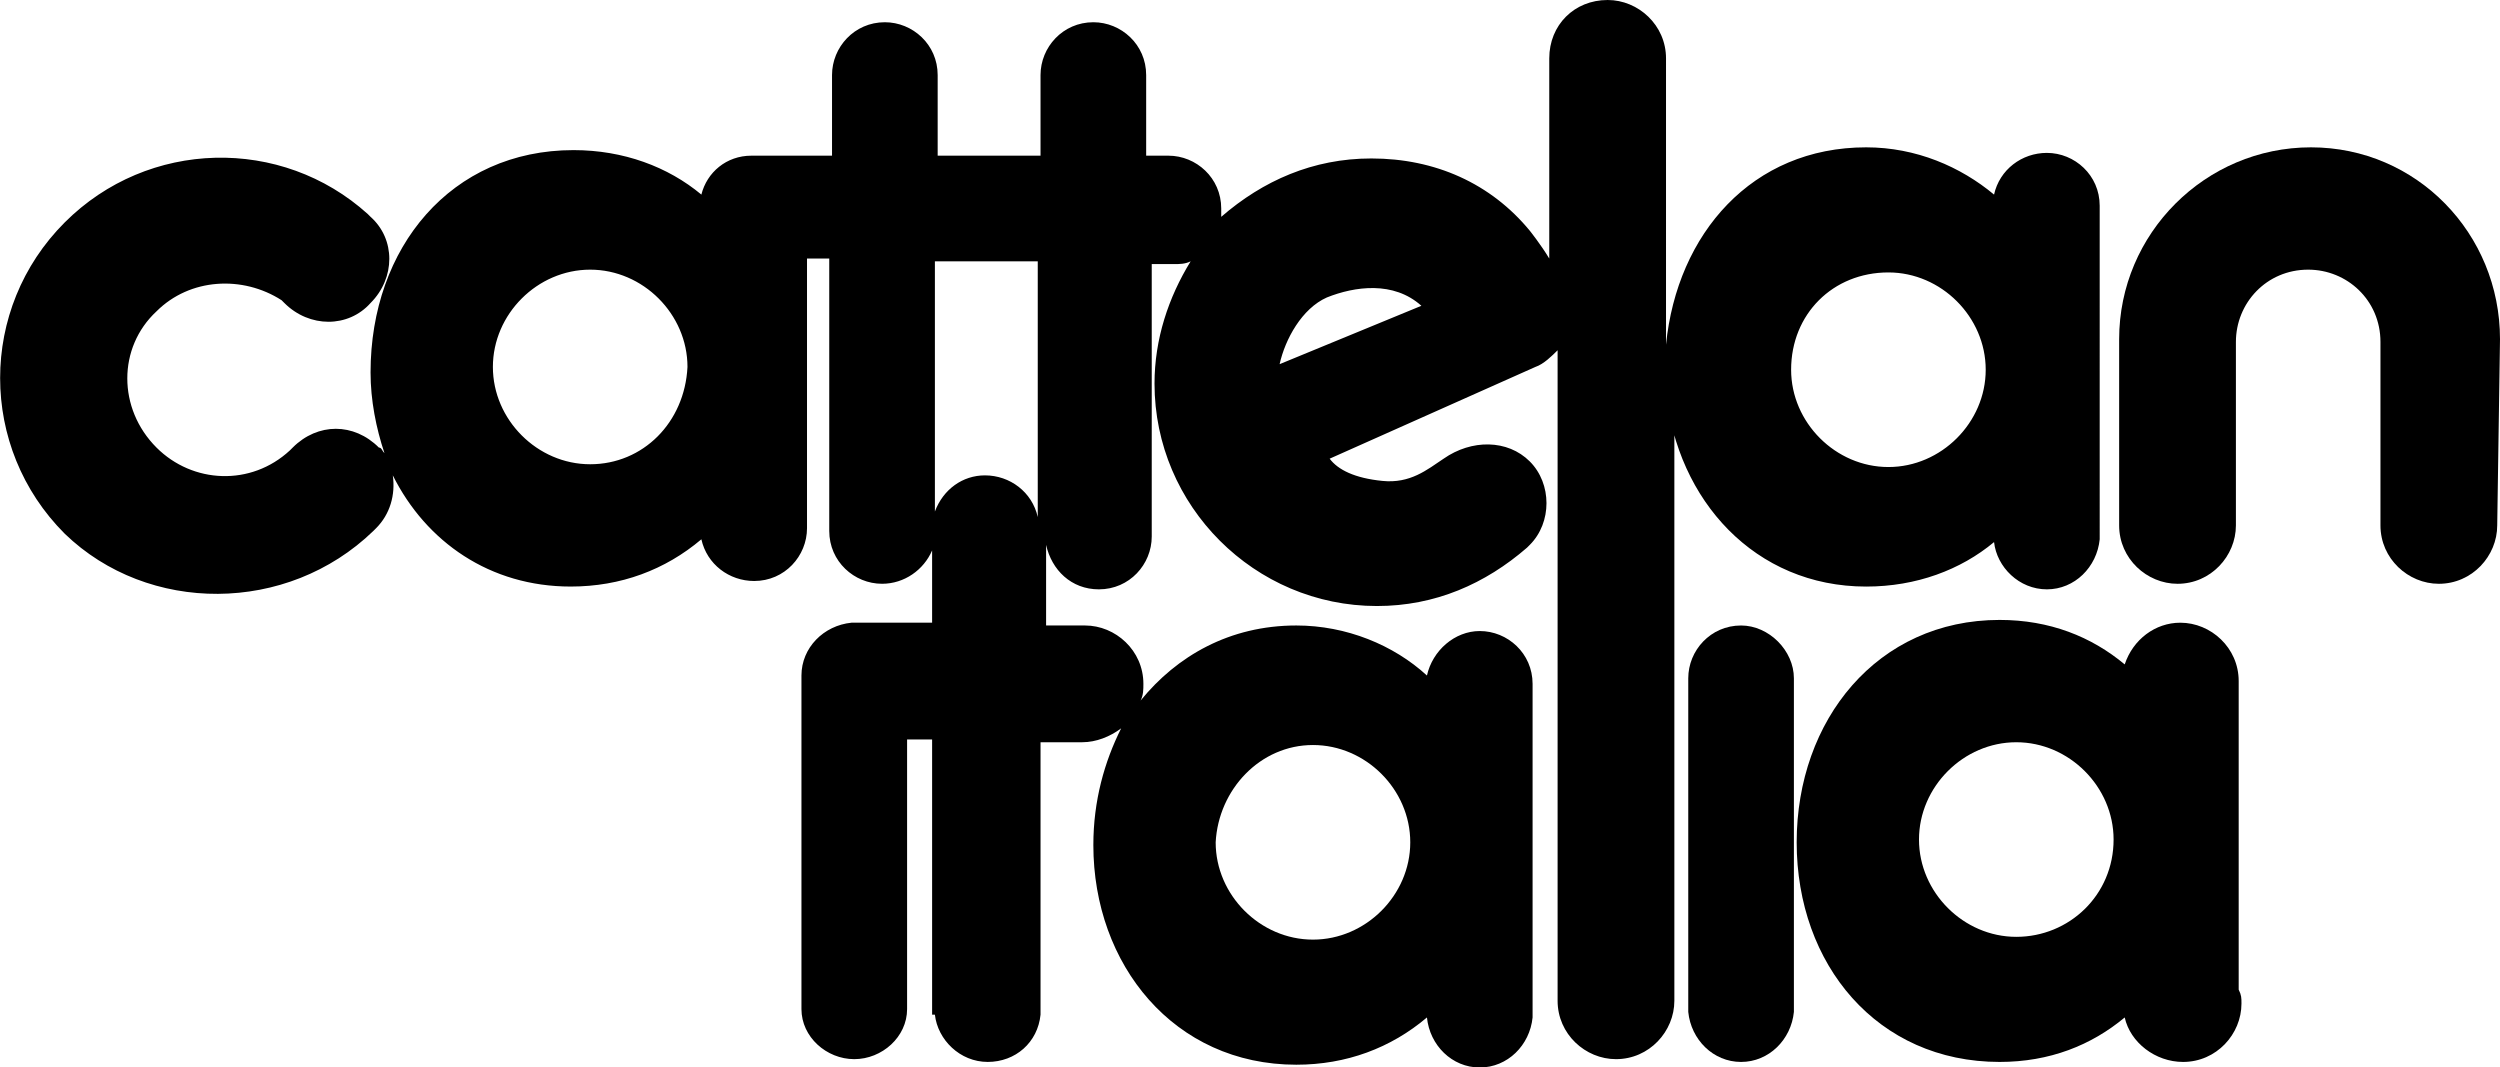
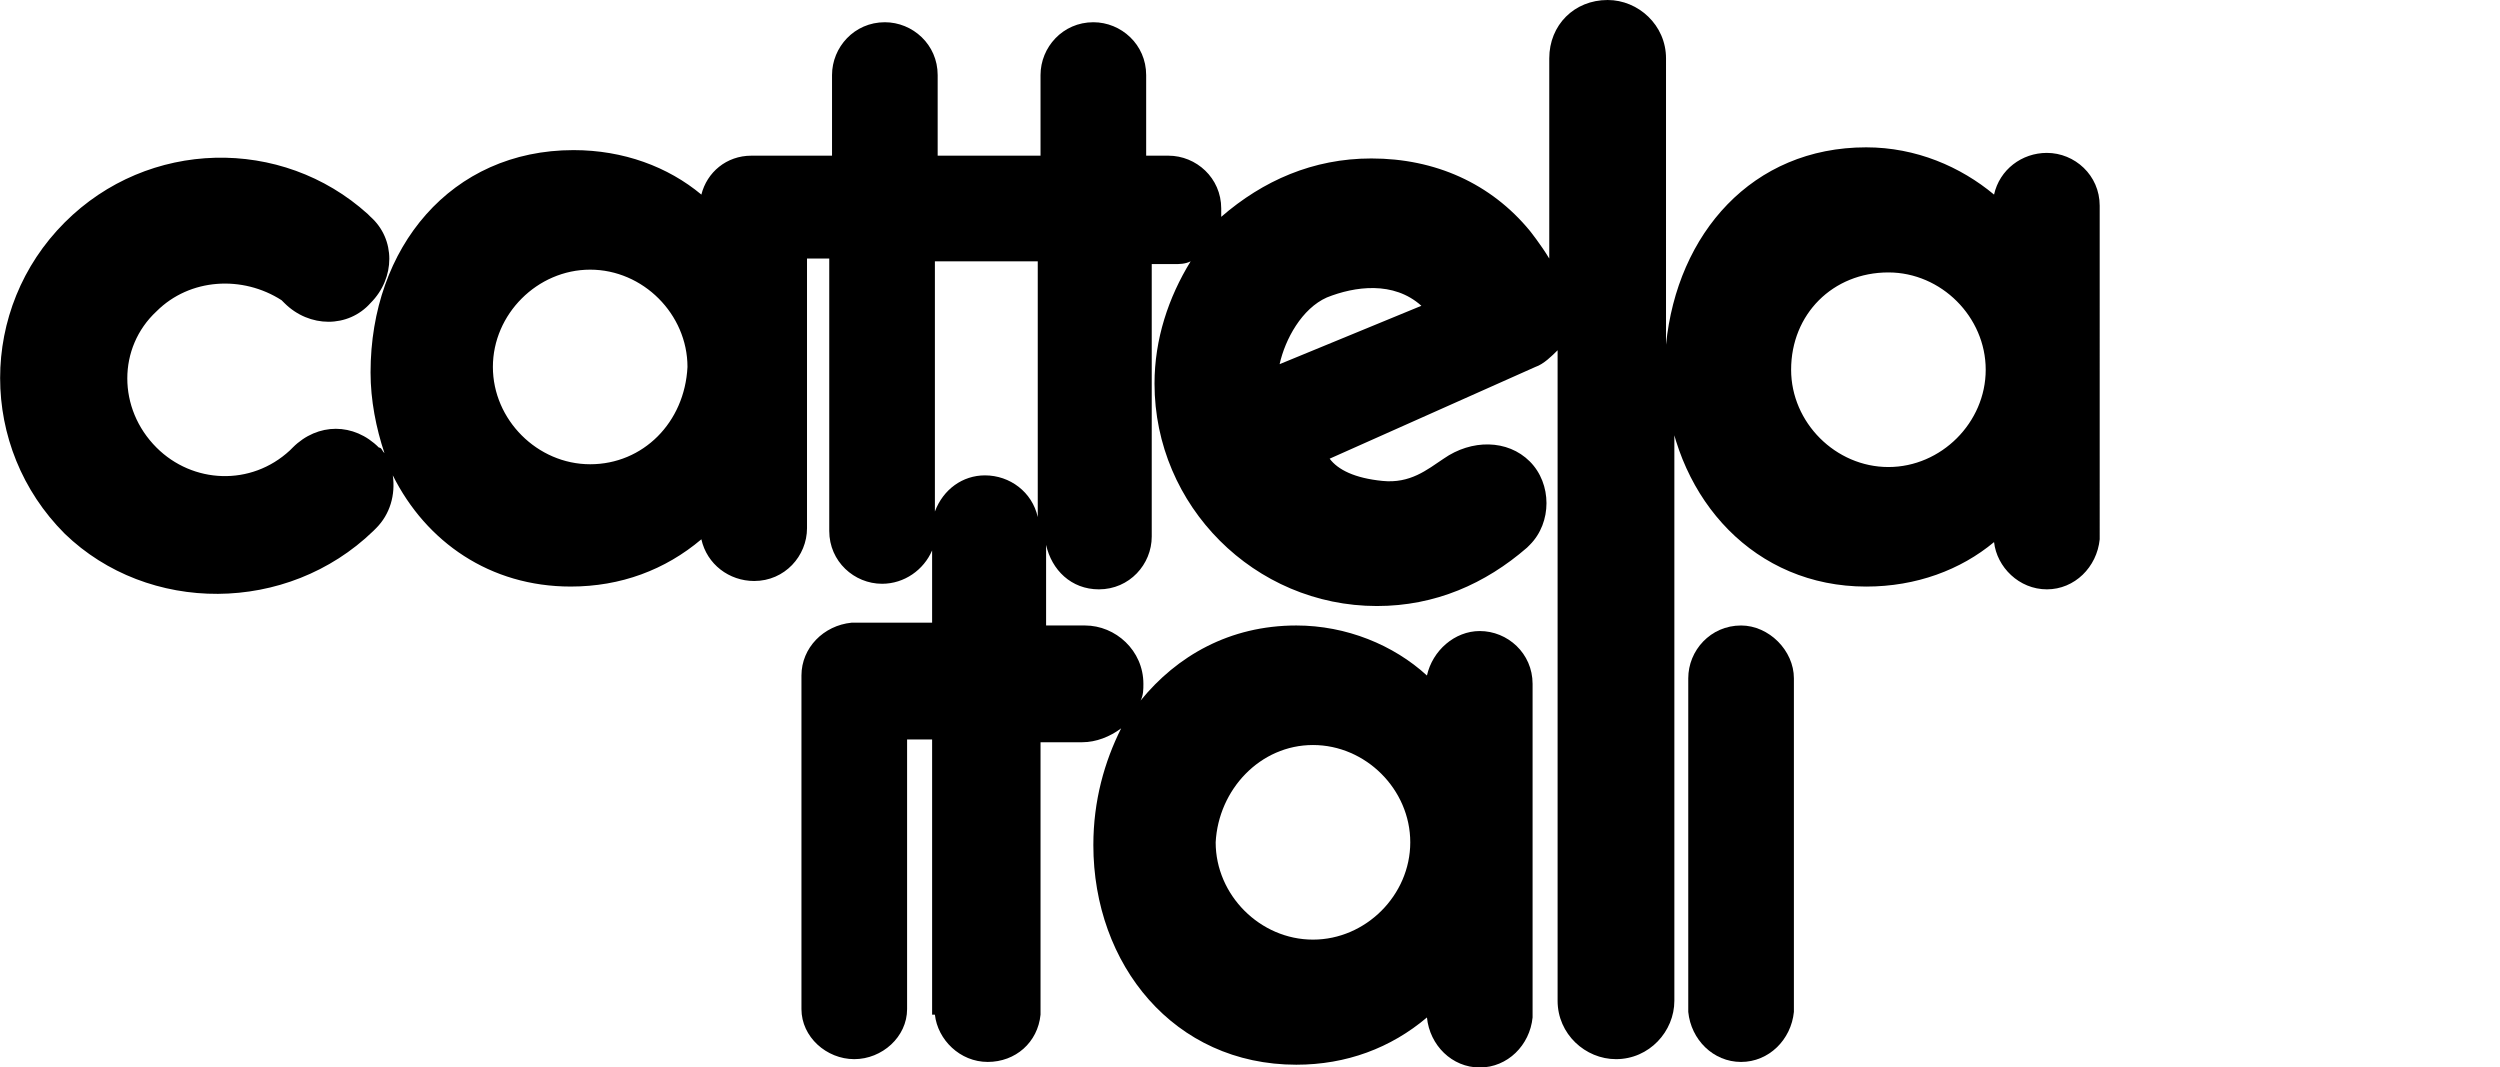
<svg xmlns="http://www.w3.org/2000/svg" id="Layer_1" data-name="Layer 1" viewBox="0 0 89.93 38.4">
  <defs>
    <style>
      .cls-1 {
        stroke-width: 0px;
      }
    </style>
  </defs>
  <path class="cls-1" d="m59.93,14.1c.4,3.9,3.2,7,7.2,7,1.8,0,3.4-.6,4.6-1.6.1.9.9,1.7,1.9,1.7s1.8-.8,1.9-1.8h0V7.4h0c0-1.1-.9-1.9-1.9-1.9-.9,0-1.7.6-1.9,1.5-1.2-1-2.8-1.7-4.6-1.7-4.1,0-6.8,3.1-7.2,7.1V2.1h0c0-1.2-1-2.1-2.1-2.1-1.2,0-2.1.9-2.1,2.1h0v7.2c-.3-.5-.7-1-.7-1-1.4-1.7-3.4-2.6-5.7-2.6-2.1,0-3.9.8-5.4,2.1v-.3c0-1.1-.9-1.9-1.9-1.9h-.8v-2.9h0c0-1.1-.9-1.9-1.9-1.9-1.1,0-1.9.9-1.9,1.9h0v2.9h-3.7v-2.9h0c0-1.1-.9-1.9-1.9-1.9-1.1,0-1.9.9-1.9,1.9h0v2.9h-2.9c-.9,0-1.6.6-1.8,1.4-1.2-1-2.8-1.6-4.6-1.6-4.4,0-7.3,3.5-7.3,8,0,1,.2,2,.5,2.9-.1-.1-.1-.2-.2-.2-.9-.9-2.2-.9-3.1,0l-.1.1c-1.4,1.3-3.5,1.2-4.8-.1-1.4-1.4-1.4-3.6,0-4.9,1.2-1.2,3.1-1.3,4.5-.4l.1.1c.9.9,2.3.9,3.1,0,.9-.9.9-2.3,0-3.1l-.1-.1c-3.1-2.8-7.9-2.7-10.9.3-3.1,3.1-3.1,8.1,0,11.2,3,2.9,8,2.9,11.1-.1l.1-.1c.5-.5.7-1.2.6-1.9,1.2,2.4,3.5,4,6.4,4,1.8,0,3.4-.6,4.7-1.7.2.9,1,1.5,1.9,1.5,1.1,0,1.9-.9,1.9-1.9v-9.7h.8v9.7h0v.1c0,1.1.9,1.9,1.9,1.9.8,0,1.5-.5,1.8-1.2v2.6h-2.9c-1,.1-1.8.9-1.8,1.9h0v12h0c0,1,.9,1.8,1.9,1.8s1.9-.8,1.9-1.8h0v-9.7h.9v9.9h.1c.1.9.9,1.7,1.9,1.7s1.8-.7,1.9-1.7h0v-9.8h1.5c.5,0,1-.2,1.4-.5-.6,1.2-1,2.6-1,4.2,0,4.3,2.9,7.9,7.3,7.9,1.8,0,3.4-.6,4.7-1.7h0c.1,1,.9,1.8,1.9,1.8s1.8-.8,1.9-1.8h0v-12h0c0-1.1-.9-1.9-1.9-1.9-.9,0-1.7.7-1.9,1.6-1.2-1.1-2.9-1.8-4.7-1.8-2.4,0-4.3,1.1-5.6,2.7.1-.2.1-.4.1-.6,0-1.2-1-2.1-2.1-2.1h-1.4v-2.9c.2.9.9,1.6,1.9,1.6,1.1,0,1.9-.9,1.9-1.9v-.1h0v-9.7h.8c.2,0,.4,0,.6-.1-.8,1.3-1.3,2.8-1.3,4.4,0,4.4,3.6,8,8,8,2.1,0,3.9-.8,5.4-2.1l.1-.1c.8-.8.8-2.2,0-3s-2.1-.8-3.1-.1c-.6.4-1.2.9-2.2.8-1-.1-1.6-.4-1.9-.8l7.4-3.3c.3-.1.6-.4.8-.6v23.3h0v.1c0,1.2,1,2.1,2.1,2.1,1.2,0,2.1-1,2.1-2.1v-.1h0V14.1h-.3Zm8-4.3c1.9,0,3.5,1.6,3.5,3.5s-1.6,3.5-3.5,3.5-3.5-1.6-3.5-3.5c0-2,1.5-3.5,3.5-3.5m-46.7,6.9c-1.9,0-3.5-1.6-3.5-3.5s1.6-3.5,3.5-3.5,3.5,1.6,3.5,3.5c-.1,2-1.6,3.5-3.5,3.5m26,10.1c1.9,0,3.5,1.6,3.5,3.5s-1.6,3.5-3.5,3.5-3.5-1.6-3.5-3.5c.1-1.9,1.6-3.5,3.5-3.5m-9.9-8.2c-.2-.9-1-1.5-1.9-1.5-.8,0-1.5.5-1.8,1.3v-9h3.7v9.2Zm8.7-5.5c.2-.9.8-2,1.7-2.4,1-.4,2.4-.6,3.4.3l-5.1,2.1Z" />
-   <path class="cls-1" d="m89.93,12.2c0-3.8-3-6.9-6.8-6.9s-6.9,3.1-6.9,6.9v6.7c0,1.2,1,2.1,2.1,2.1,1.2,0,2.1-1,2.1-2.1v-6.6c0-1.4,1.1-2.6,2.6-2.6,1.4,0,2.6,1.1,2.6,2.6v6.6c0,1.2,1,2.1,2.1,2.1,1.2,0,2.1-1,2.1-2.1l.1-6.7Z" />
-   <path class="cls-1" d="m80.53,24.5c0-1.2-1-2.1-2.1-2.1-.9,0-1.7.6-2,1.5-1.2-1-2.7-1.6-4.5-1.6-4.4,0-7.3,3.6-7.3,8s2.9,7.9,7.3,7.9c1.8,0,3.3-.6,4.5-1.6.2.9,1.1,1.6,2.1,1.6,1.2,0,2.1-1,2.1-2.1,0-.2,0-.3-.1-.5v-11.1Zm-8,9.2c-1.9,0-3.5-1.6-3.5-3.5s1.6-3.5,3.5-3.5,3.5,1.6,3.5,3.5c0,2-1.6,3.5-3.5,3.5" />
  <path class="cls-1" d="m62.63,22.5c-1.1,0-1.9.9-1.9,1.9h0v12h0c.1,1,.9,1.8,1.9,1.8s1.8-.8,1.9-1.8h0v-12h0c0-1-.9-1.9-1.9-1.9" />
</svg>